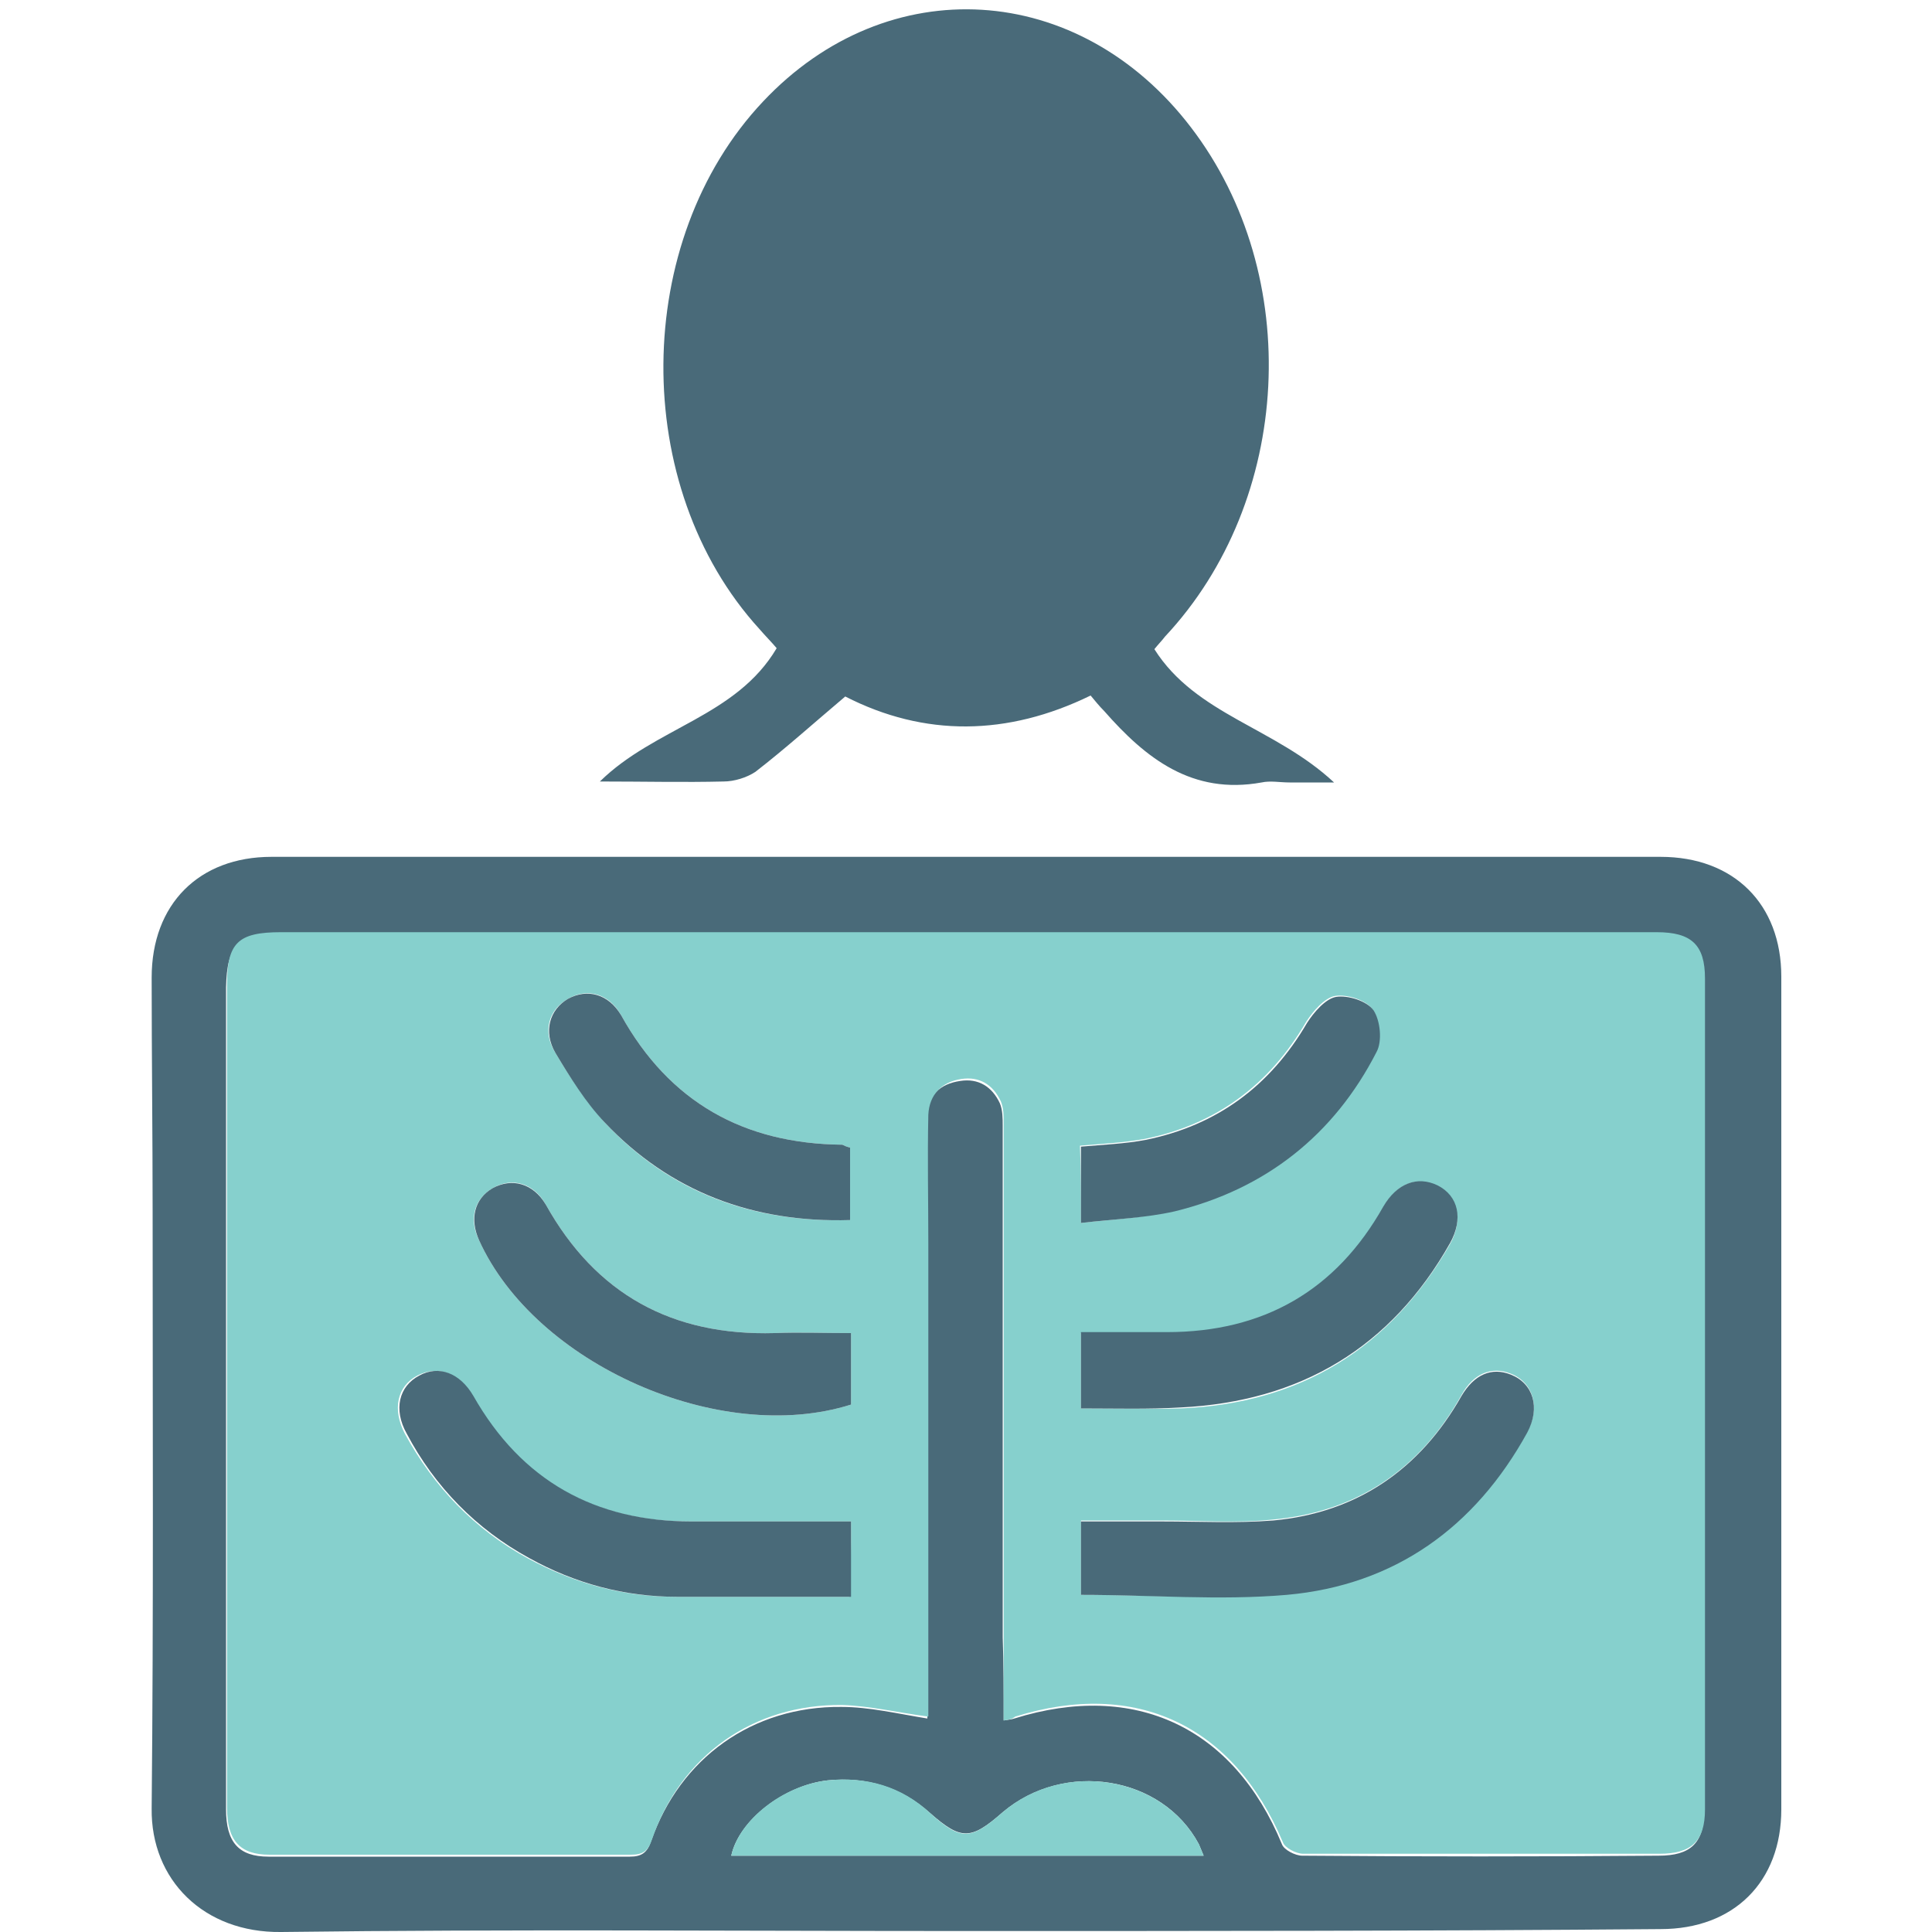
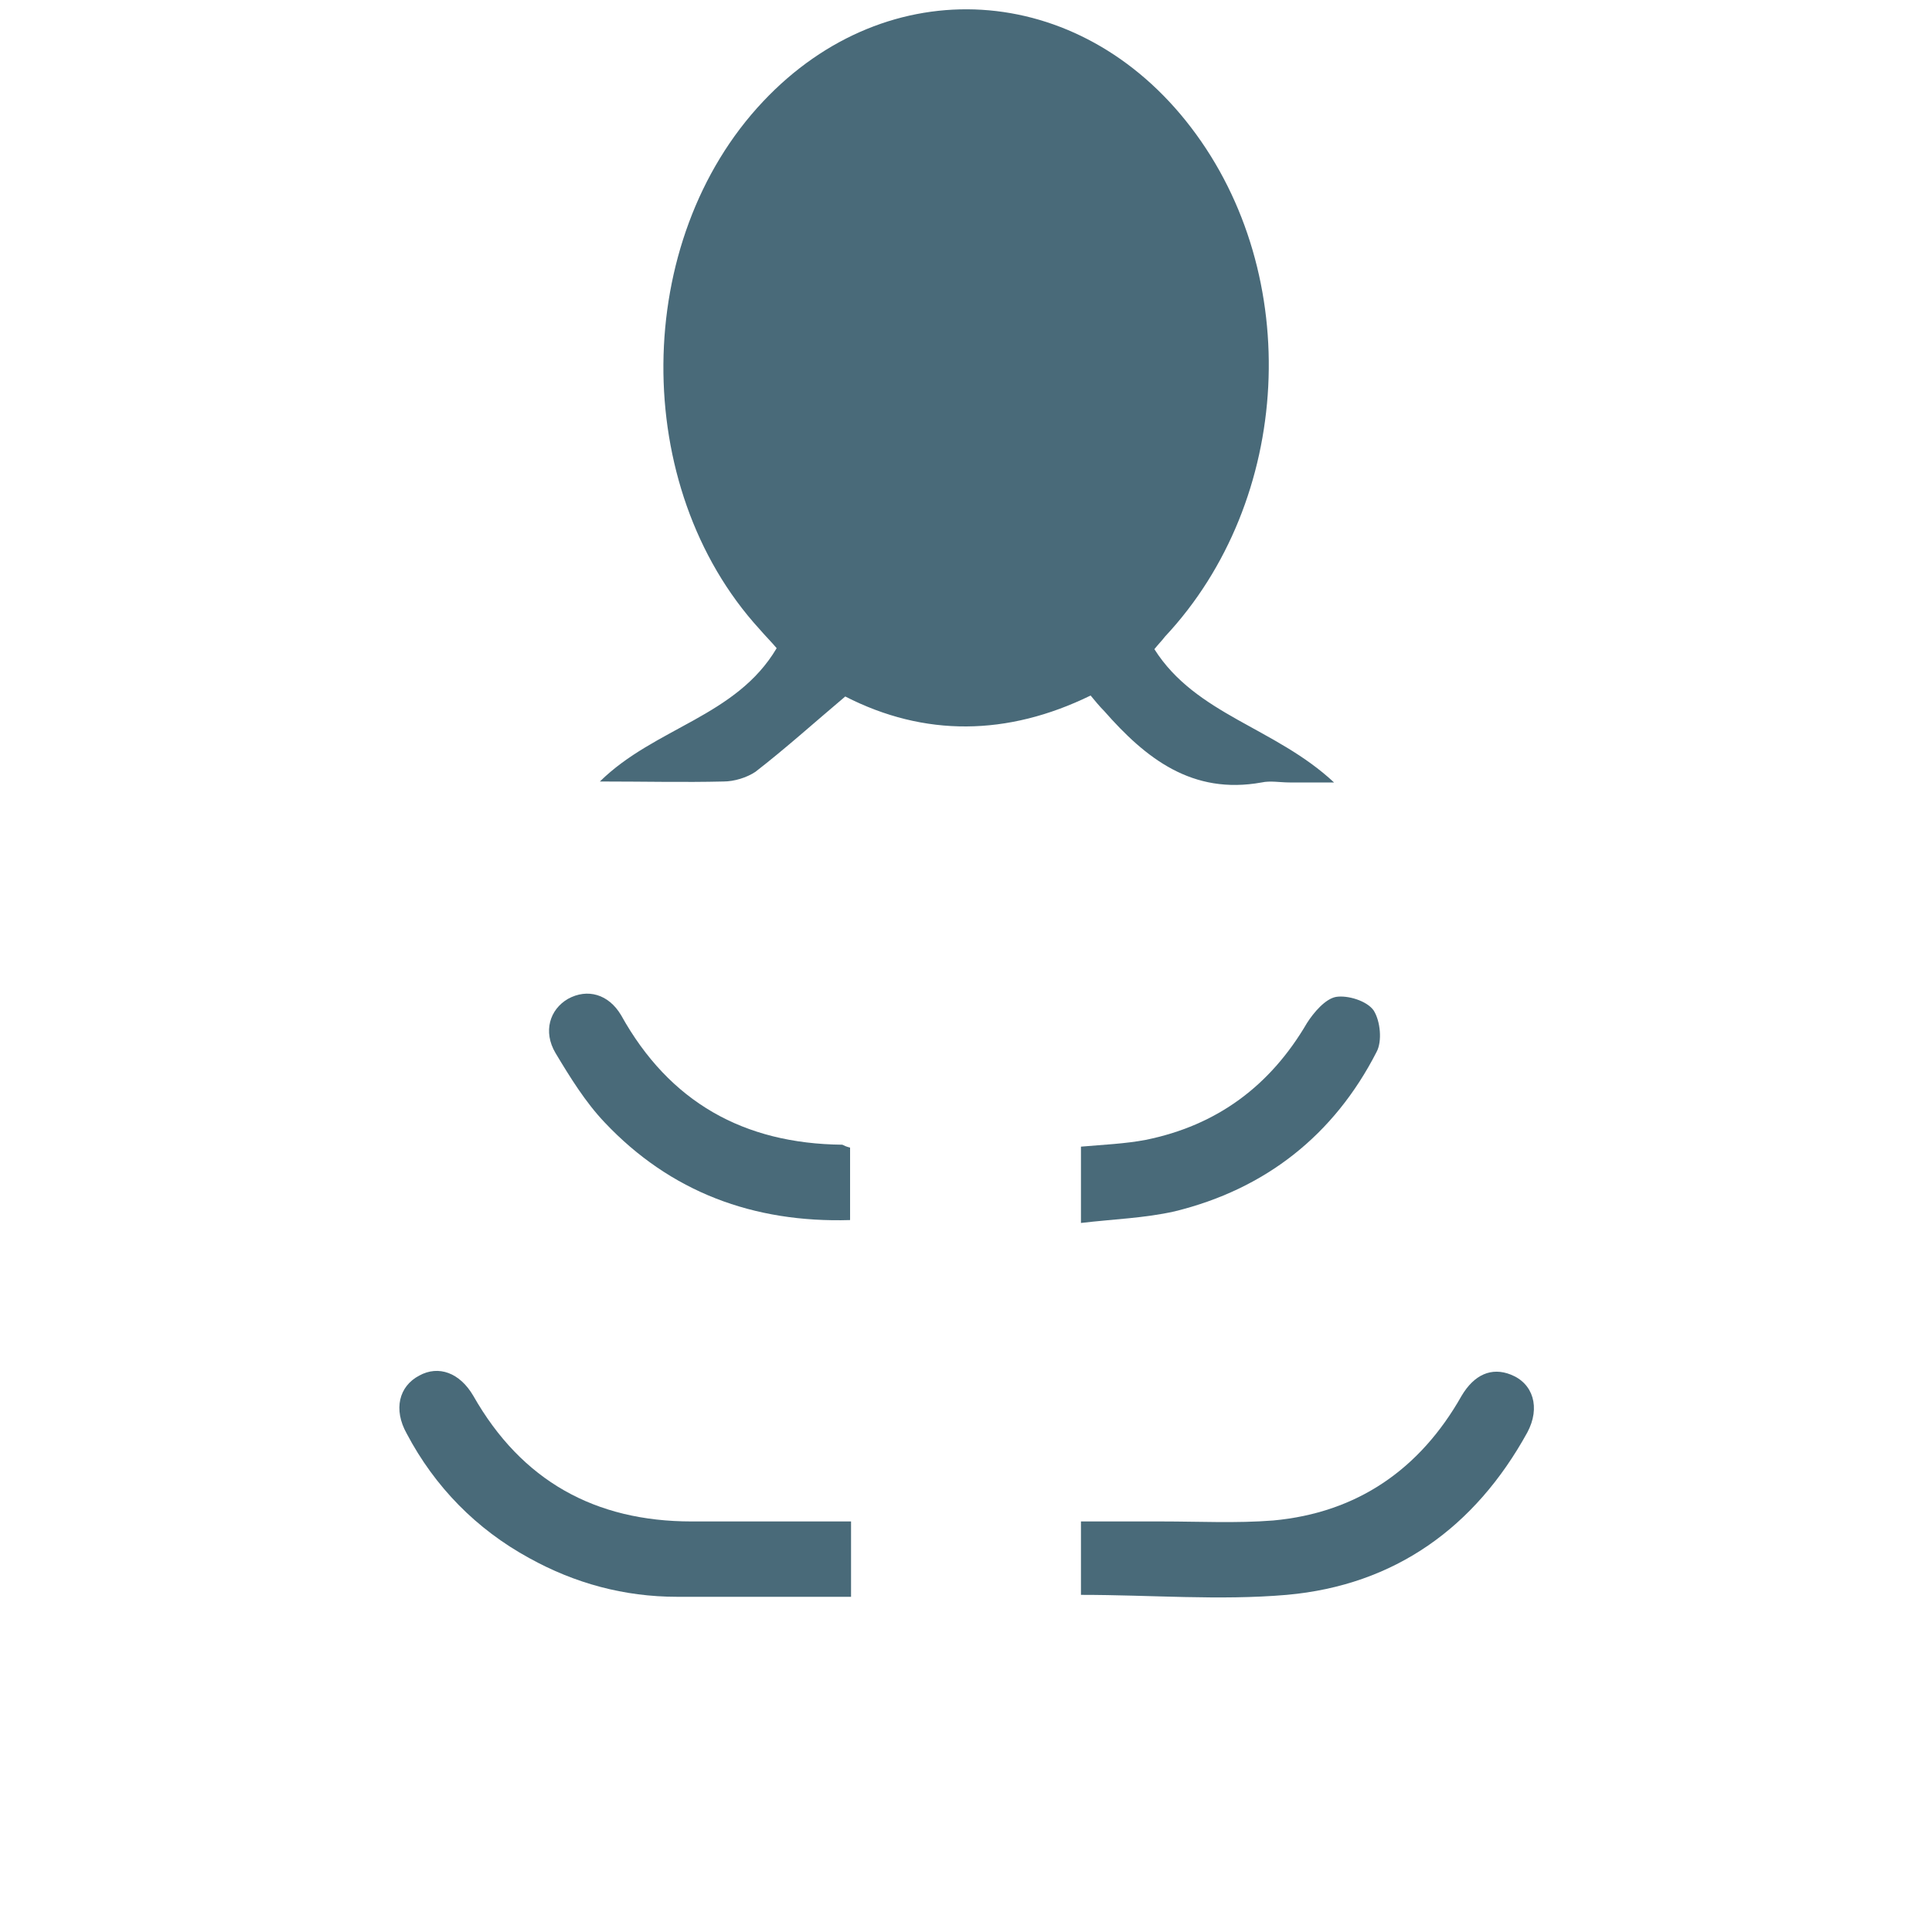
<svg xmlns="http://www.w3.org/2000/svg" version="1.1" id="Layer_1" x="0px" y="0px" viewBox="0 0 200 200" style="enable-background:new 0 0 200 200;" xml:space="preserve">
  <style type="text/css">
	.st0{fill:#496A79;}
	.st1{fill:#86D0CD;}
</style>
  <g>
-     <path class="st0" d="M100,199.9c-23.6,0-47.3-0.2-70.9,0.1c-8,0.1-13.5-5.4-13.4-12.8c0.2-20.5,0.1-41,0.1-61.6   c0-8.1-0.1-16.3-0.1-24.4c0-7.6,4.9-12.5,12.4-12.5c47.9,0,95.8,0,143.8,0c7.6,0,12.5,4.9,12.5,12.4c0,28.7,0,57.5,0,86.2   c0,7.5-4.9,12.4-12.5,12.4C147.9,199.9,124,199.9,100,199.9z M103.9,178.1c0.6-0.1,0.8-0.1,1.1-0.2c12.5-3.9,22.7,0.9,27.7,13   c0.2,0.6,1.4,1.2,2.1,1.2c12.3,0.1,24.6,0.1,36.9,0c3.3,0,4.7-1.3,4.7-4.6c0-28.7,0-57.4,0-86c0-3.6-1.4-4.8-5-4.8   c-47.5,0-94.9,0-142.4,0c-4.4,0-5.5,1.2-5.6,5.5c0,14.6,0,29.2,0,43.9c0,13.7,0,27.5,0,41.2c0,3.4,1.3,4.9,4.4,4.9   c12.5,0,24.9,0,37.4,0c1.2,0,1.8-0.4,2.2-1.6c3-8.6,10.5-14,19.7-13.9c2.9,0,5.8,0.7,8.9,1.2c0-0.7,0-1.6,0-2.4c0-15.5,0-31,0-46.5   c0-4.5,0-8.9,0-13.4c0-2.2,1.3-3.4,3.4-3.7c1.9-0.3,3.3,0.6,4.1,2.3c0.3,0.7,0.3,1.6,0.3,2.3c0,17.7,0,35.3,0,53   C103.9,172.2,103.9,175.1,103.9,178.1z M124.6,192.1c-0.3-0.7-0.4-1-0.5-1.2c-3.8-7.1-13.9-8.7-20.3-3.3c-3.3,2.9-4.3,2.9-7.5,0.1   c-3-2.7-6.6-3.8-10.6-3.4c-4.5,0.5-9.2,4.1-10,7.8C91.9,192.1,108.1,192.1,124.6,192.1z" />
-     <path class="st1" d="M103.9,178.1c0-3,0-5.9,0-8.8c0-17.7,0-35.3,0-53c0-0.8,0-1.6-0.3-2.3c-0.8-1.7-2.2-2.6-4.1-2.3   c-2,0.3-3.3,1.6-3.4,3.7c-0.1,4.5,0,8.9,0,13.4c0,15.5,0,31,0,46.5c0,0.9,0,1.7,0,2.4c-3.1-0.4-6-1.1-8.9-1.2   c-9.2-0.1-16.7,5.2-19.7,13.9c-0.4,1.2-0.9,1.6-2.2,1.6c-12.5,0-24.9,0-37.4,0c-3.1,0-4.4-1.5-4.4-4.9c0-13.7,0-27.5,0-41.2   c0-14.6,0-29.2,0-43.9c0-4.4,1.1-5.5,5.6-5.5c47.5,0,94.9,0,142.4,0c3.6,0,5,1.3,5,4.8c0,28.7,0,57.4,0,86c0,3.3-1.4,4.6-4.7,4.6   c-12.3,0-24.6,0-36.9,0c-0.7,0-1.9-0.6-2.1-1.2c-5.1-12.1-15.2-16.9-27.7-13C104.7,178,104.5,178,103.9,178.1z M88.1,157.5   c-5.7,0-11.2,0-16.7,0c-10,0-17.6-4.3-22.6-13c-1.3-2.4-3.5-3.2-5.6-2.1c-2.1,1.1-2.6,3.5-1.3,6c3,5.5,7.2,9.9,12.7,12.9   c4.8,2.6,9.9,4,15.3,4c6,0,11.9,0,18,0C88.1,162.6,88.1,160.3,88.1,157.5z M111.9,165.1c7.3,0,14.4,0.5,21.3-0.1   c11.2-1.1,19.5-7,24.9-16.8c1.4-2.5,0.6-5.1-1.7-6c-2-0.8-3.9,0-5.1,2.2c-4.3,7.7-10.8,12.1-19.5,12.9c-3.8,0.4-7.7,0.1-11.5,0.1   c-2.8,0-5.5,0-8.4,0C111.9,160.2,111.9,162.6,111.9,165.1z M111.9,145.8c3.5,0,6.9,0.1,10.3,0c12.4-0.5,21.7-6.2,27.9-17   c1.4-2.5,0.8-4.9-1.3-6c-2.1-1.1-4.2-0.3-5.6,2.2c-4.9,8.7-12.4,13-22.4,13c-2.9,0-5.9,0-8.9,0   C111.9,140.7,111.9,143.1,111.9,145.8z M88.1,138c-2.9,0-5.4-0.1-7.9,0c-10.6,0.3-18.5-4-23.7-13.3c-1.2-2.2-3.5-2.9-5.5-1.7   c-1.9,1.1-2.5,3.2-1.4,5.4c5.8,12.8,24.9,21.3,38.5,17C88.1,143,88.1,140.7,88.1,138z M111.9,126.6c3.4-0.4,6.6-0.5,9.6-1.3   c9.4-2.3,16.5-7.8,20.9-16.5c0.6-1.2,0.4-3.3-0.3-4.3c-0.7-1-2.7-1.6-3.9-1.4c-1.1,0.2-2.3,1.6-3,2.7c-3.8,6.5-9.3,10.6-16.7,12.1   c-2.2,0.4-4.4,0.5-6.7,0.7C111.9,121.2,111.9,123.6,111.9,126.6z M88,118.8c-0.4-0.1-0.6-0.2-0.8-0.3c-10.2-0.1-17.9-4.4-22.9-13.4   c-1.2-2.2-3.5-2.9-5.5-1.7c-2,1.1-2.7,3.4-1.3,5.6c1.5,2.5,3.1,5,5.1,7.2c6.8,7.3,15.4,10.4,25.4,10.1C88,123.6,88,121.2,88,118.8z   " />
-     <path class="st1" d="M124.6,192.1c-16.5,0-32.7,0-48.9,0c0.8-3.7,5.4-7.3,10-7.8c4-0.4,7.6,0.6,10.6,3.4c3.2,2.9,4.2,2.8,7.5-0.1   c6.3-5.4,16.5-3.8,20.3,3.3C124.2,191.1,124.3,191.4,124.6,192.1z" />
    <path class="st0" d="M119.5,67.2c0.4-0.5,0.8-0.9,1.1-1.3c13.2-14.1,14.4-37.4,2.7-52.7C111.7-2,91.9-3.2,79,10.5   c-13.6,14.4-13.8,39.9-0.4,54.6c0.6,0.7,1.3,1.4,1.8,2c-4.2,7.1-12.6,8.2-18.3,13.8c4.6,0,8.7,0.1,12.8,0c1.1,0,2.4-0.4,3.3-1   c3.1-2.4,6.1-5.1,9.3-7.8c8.2,4.2,16.8,4.1,25.4-0.1c0.5,0.6,0.9,1.1,1.4,1.6c4.3,4.9,9.1,8.7,16.3,7.4c0.9-0.2,1.9,0,2.9,0   c1.4,0,2.7,0,4.6,0C132,75.3,123.8,74,119.5,67.2z" />
    <path class="st0" d="M88.1,157.5c0,2.7,0,5.1,0,7.8c-6.1,0-12,0-18,0c-5.5,0-10.6-1.4-15.3-4c-5.5-3-9.8-7.4-12.7-12.9   c-1.4-2.5-0.8-4.9,1.3-6c2-1.1,4.2-0.3,5.6,2.1c5,8.8,12.6,13,22.6,13C76.9,157.5,82.4,157.5,88.1,157.5z" />
    <path class="st0" d="M111.9,165.1c0-2.6,0-4.9,0-7.6c2.8,0,5.6,0,8.4,0c3.8,0,7.7,0.2,11.5-0.1c8.7-0.8,15.2-5.3,19.5-12.9   c1.3-2.2,3.1-3,5.1-2.2c2.3,0.9,3.1,3.4,1.7,6c-5.4,9.8-13.7,15.8-24.9,16.8C126.2,165.7,119.2,165.1,111.9,165.1z" />
-     <path class="st0" d="M111.9,145.8c0-2.7,0-5.2,0-7.9c3.1,0,6,0,8.9,0c10,0,17.5-4.3,22.4-13c1.4-2.4,3.5-3.2,5.6-2.2   c2.2,1.1,2.7,3.5,1.3,6c-6.1,10.8-15.5,16.4-27.9,17C118.9,145.9,115.4,145.8,111.9,145.8z" />
-     <path class="st0" d="M88.1,138c0,2.7,0,5.1,0,7.4c-13.6,4.3-32.7-4.2-38.5-17c-1-2.2-0.5-4.3,1.4-5.4c2-1.1,4.2-0.5,5.5,1.7   c5.2,9.3,13.1,13.6,23.7,13.3C82.7,137.9,85.2,138,88.1,138z" />
    <path class="st0" d="M111.9,126.6c0-3,0-5.4,0-7.9c2.3-0.2,4.6-0.3,6.7-0.7c7.4-1.5,12.9-5.6,16.7-12.1c0.7-1.1,1.9-2.5,3-2.7   c1.2-0.2,3.2,0.4,3.9,1.4c0.7,1.1,0.9,3.2,0.3,4.3c-4.4,8.6-11.5,14.2-20.9,16.5C118.5,126.1,115.3,126.2,111.9,126.6z" />
    <path class="st0" d="M88,118.8c0,2.4,0,4.8,0,7.5c-10,0.3-18.6-2.9-25.4-10.1c-2-2.1-3.6-4.7-5.1-7.2c-1.3-2.2-0.6-4.5,1.3-5.6   c2-1.1,4.2-0.5,5.5,1.7c5,9,12.7,13.3,22.9,13.4C87.4,118.6,87.6,118.7,88,118.8z" />
  </g>
</svg>